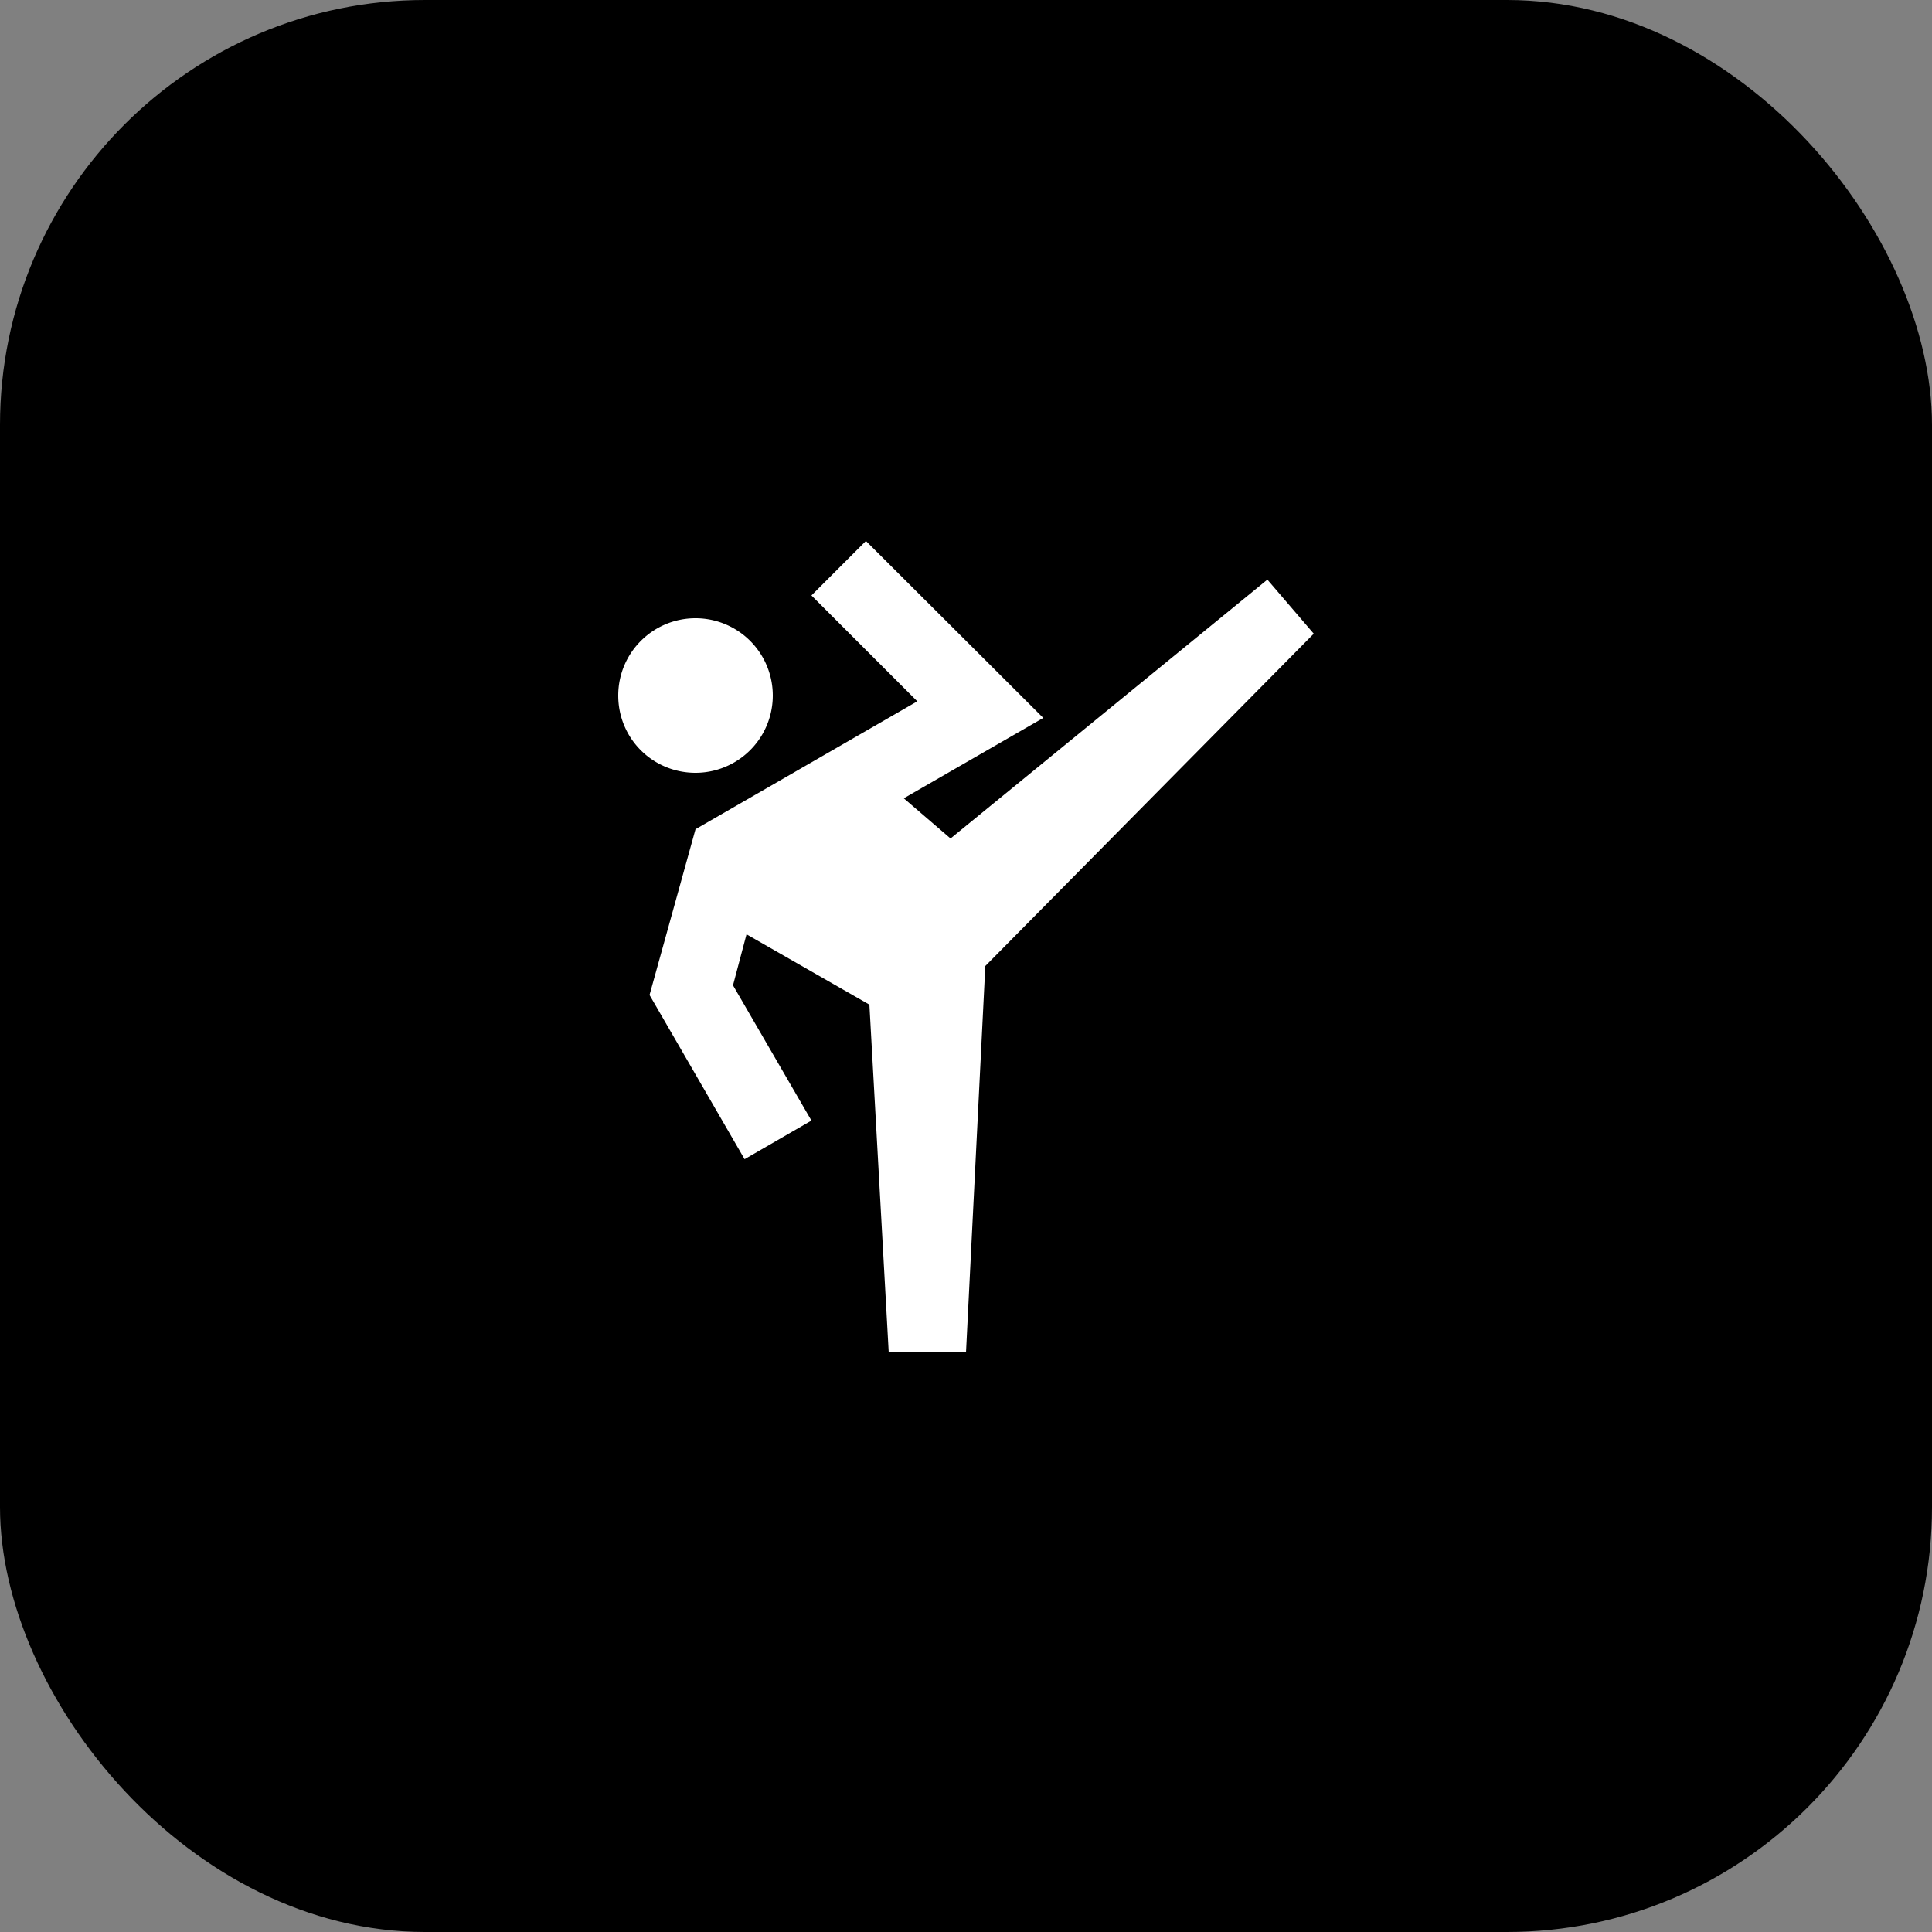
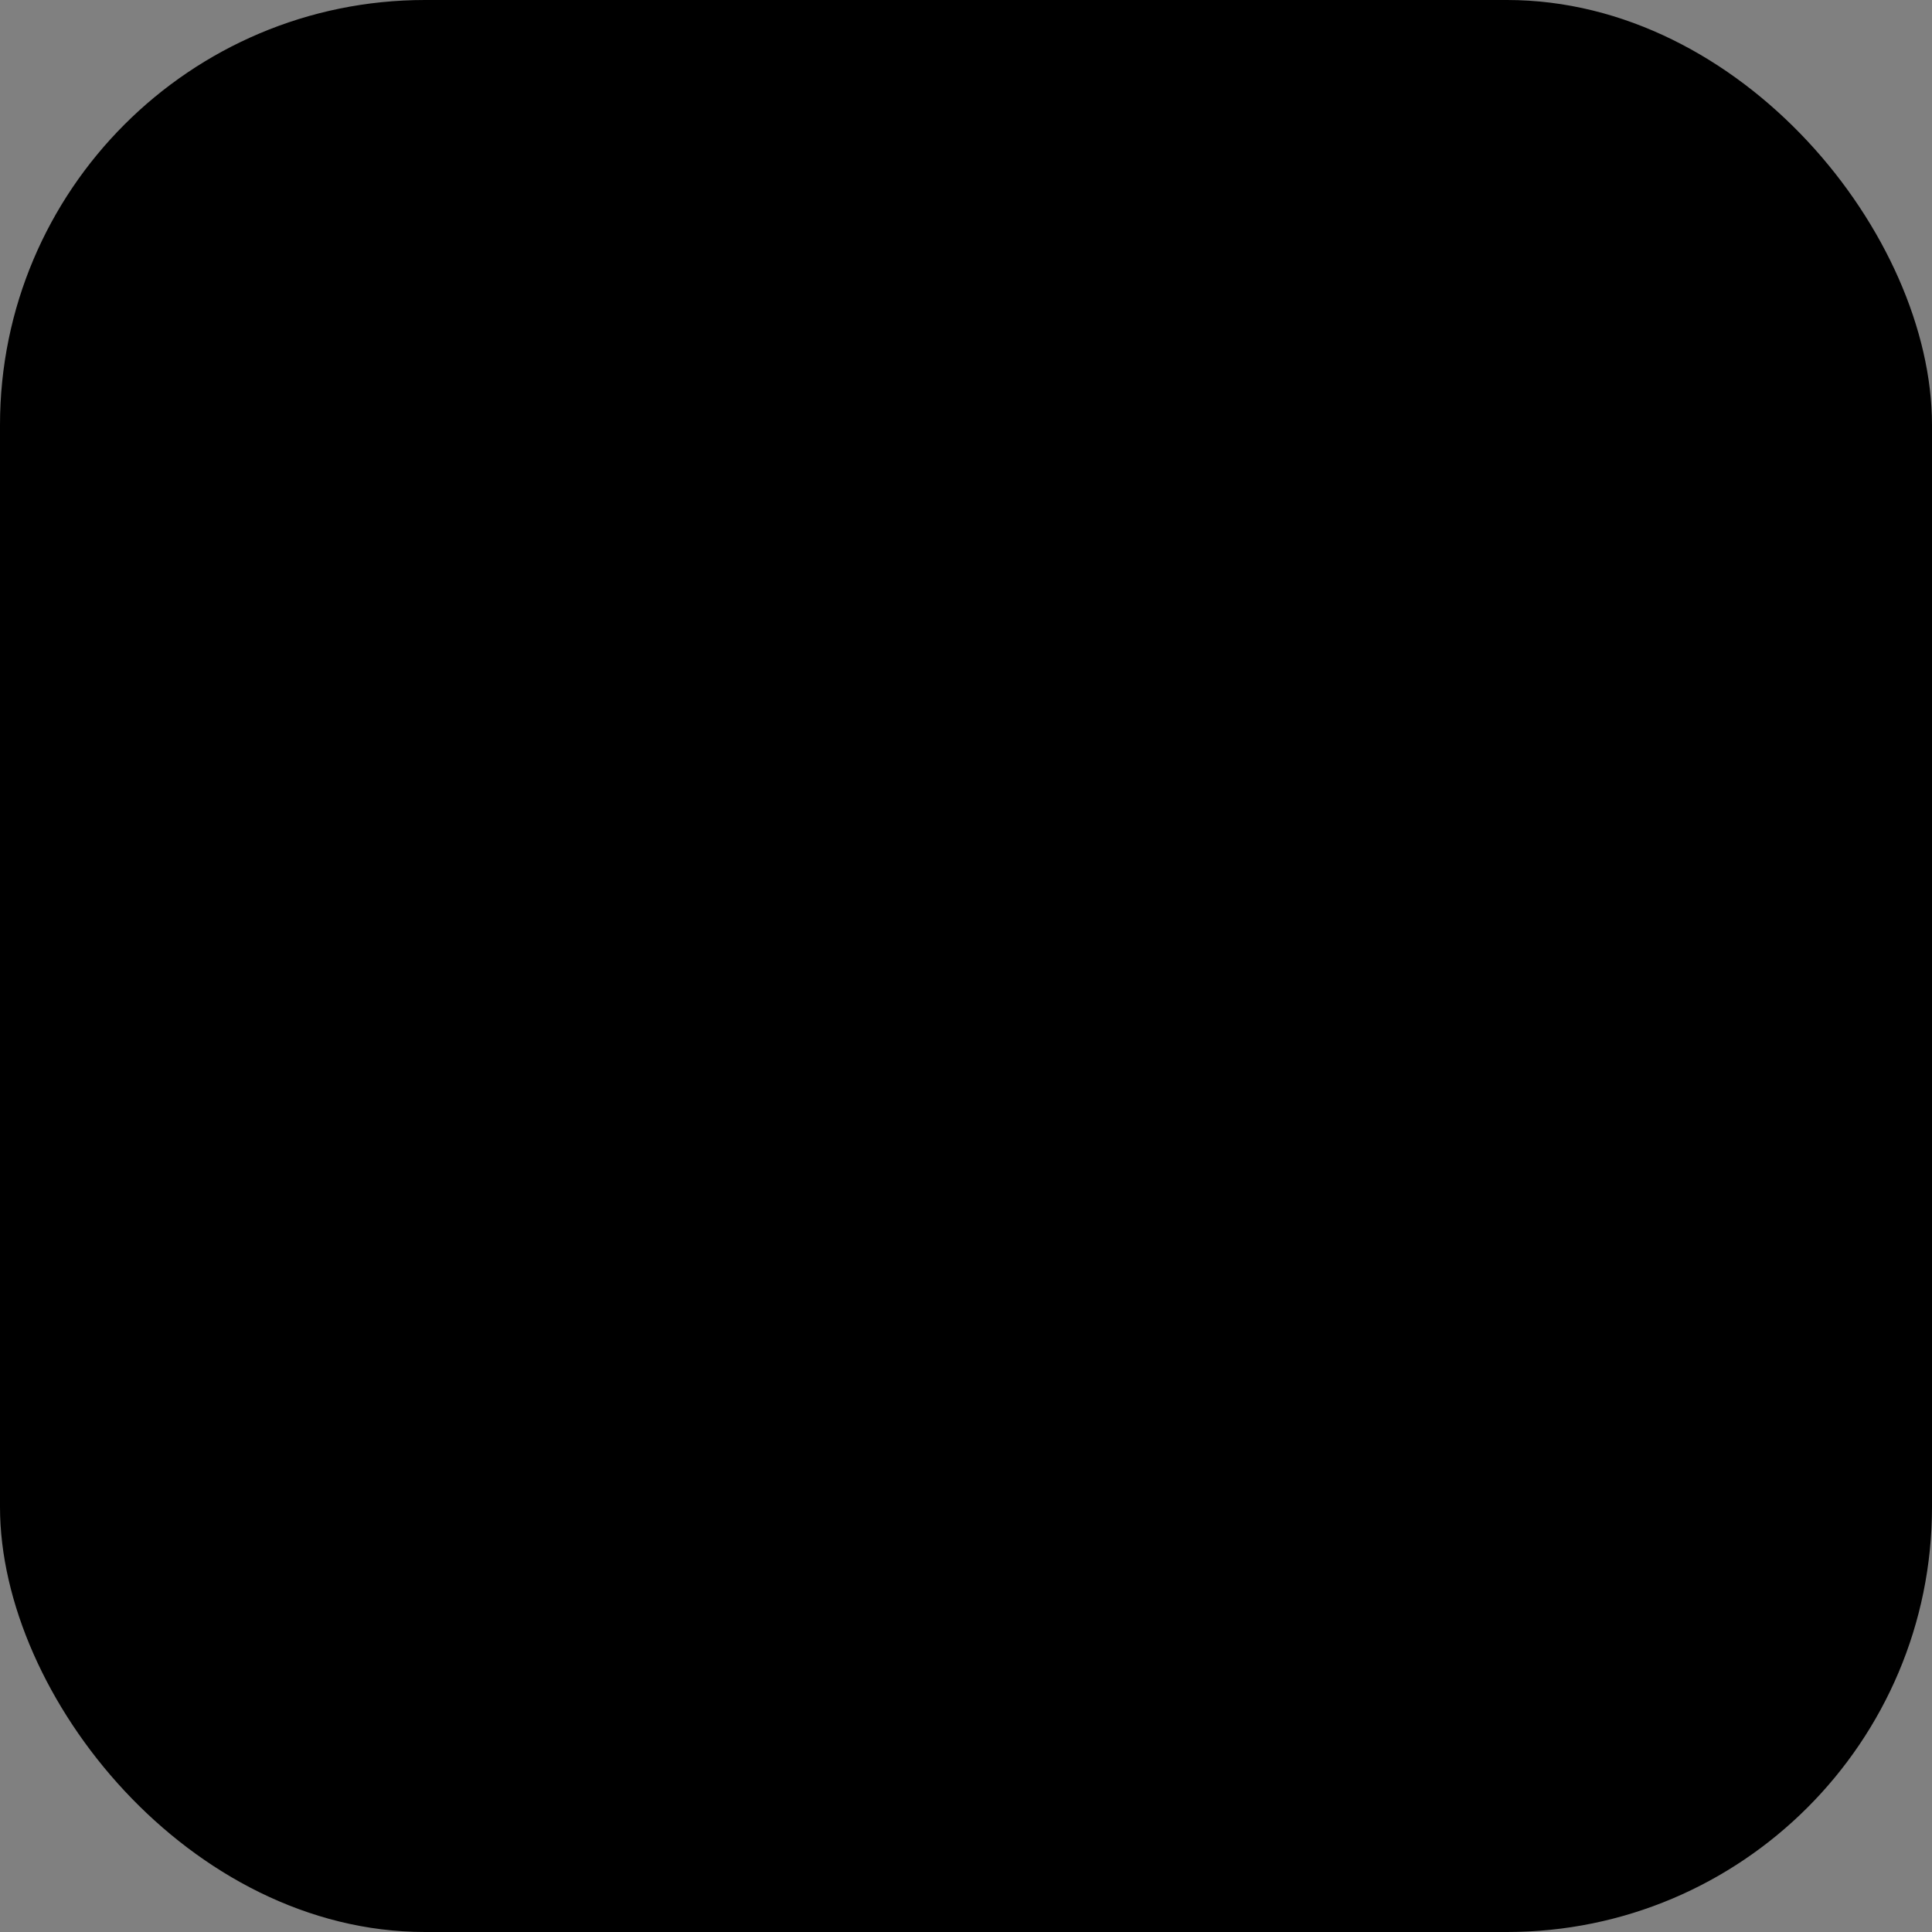
<svg xmlns="http://www.w3.org/2000/svg" viewBox="0 0 100 100">
  <rect x="0" y="0" width="100" height="100" fill="#808080" stroke="none" />
  <rect width="100" height="100" rx="22" fill="#000" />
  <g transform="translate(26, 26) scale(2)">
-     <path fill="#fff" d="m19.8 2l-8.2 6.7l-1.21-1.04L14 5.58L9.41 1L8 2.41l2.74 2.74L5 8.46l-1.19 4.29L6.27 17L8 16l-2.03-3.5l.35-1.32L9.5 13l.5 9h2l.5-10L21 3.4zM5 3a2 2 0 1 1 0 4c-1.11 0-2-.89-2-2s.9-2 2-2" />
-   </g>
+     </g>
</svg>